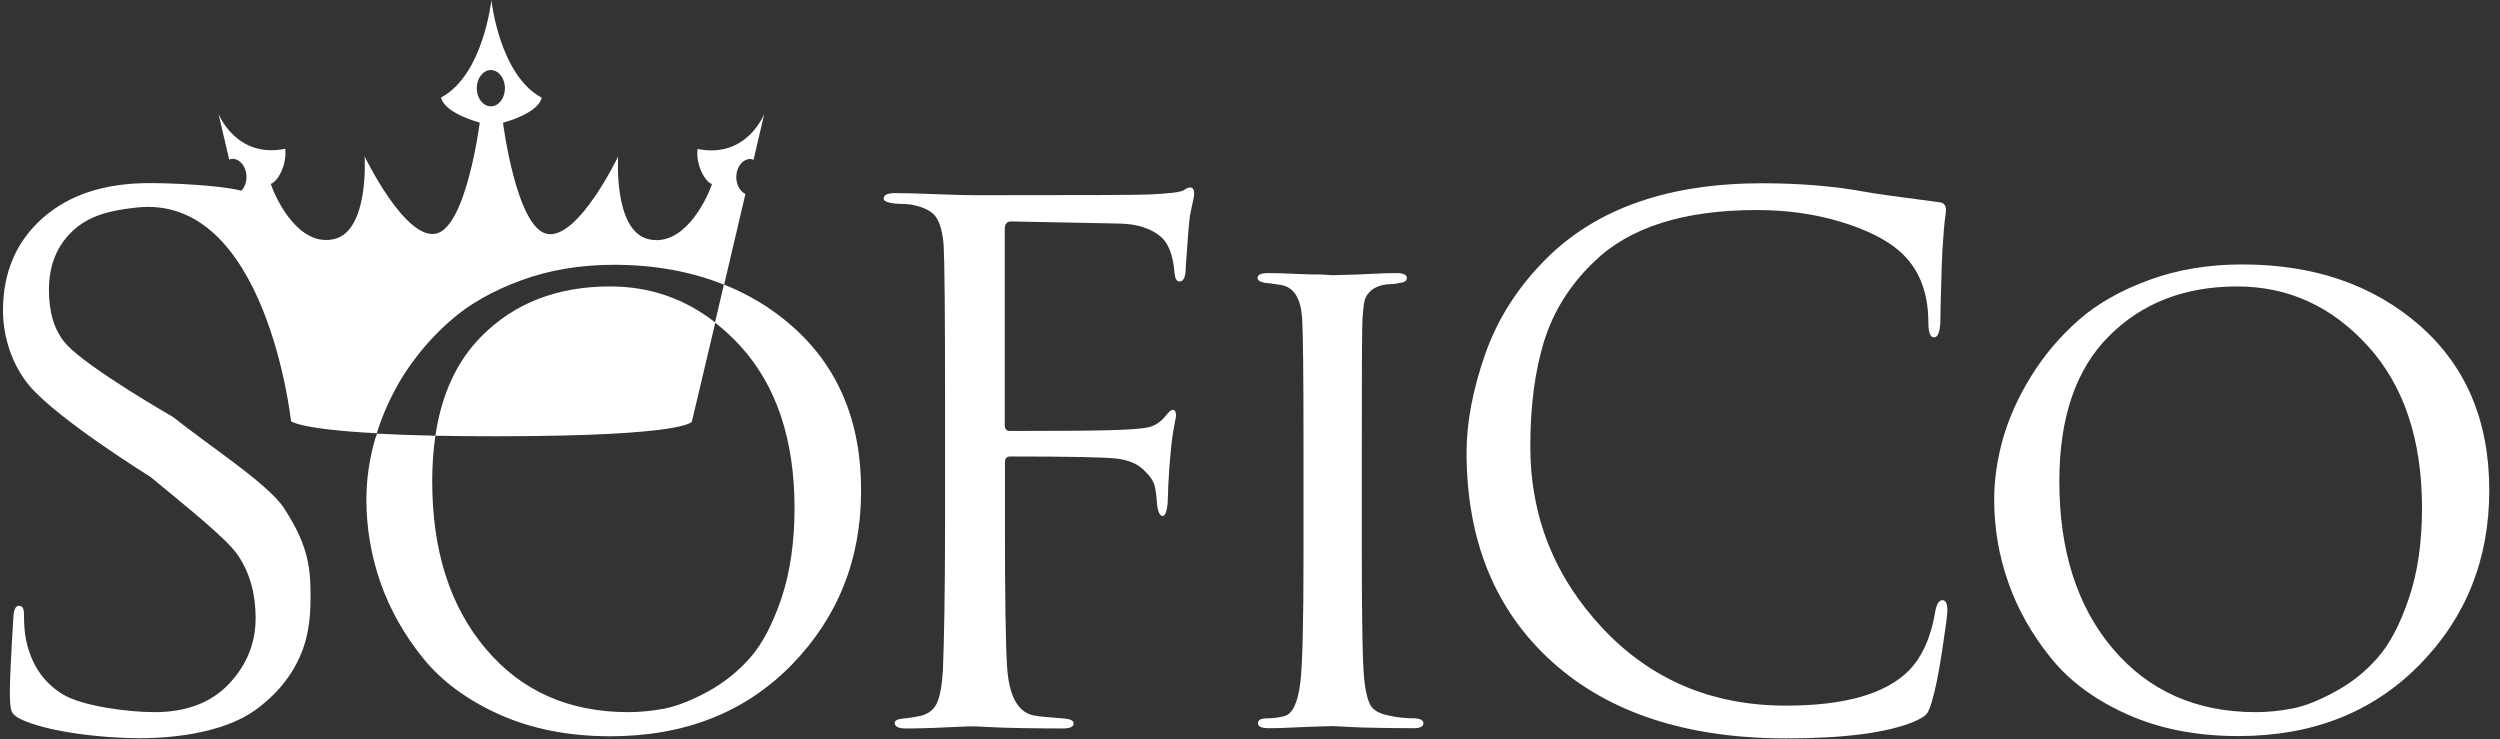
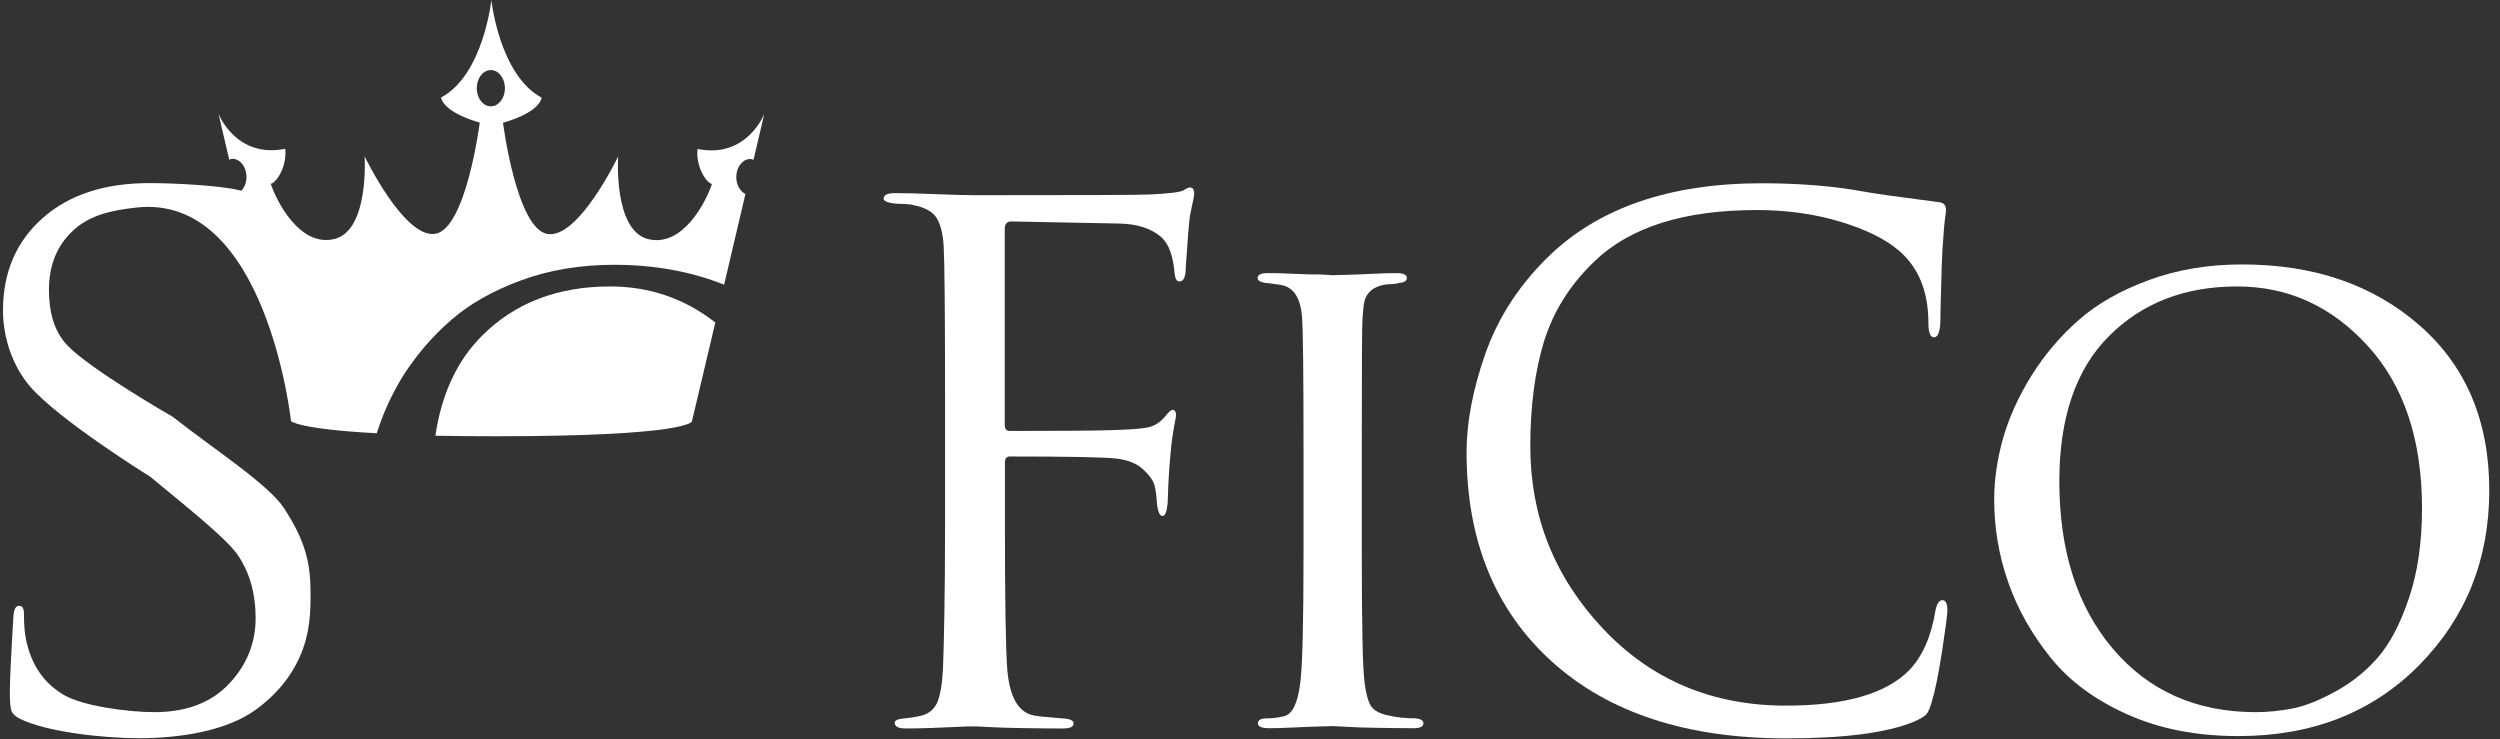
<svg xmlns="http://www.w3.org/2000/svg" width="142" height="42" viewBox="0 0 142 42" fill="none">
  <rect x="0" y="0" width="142" height="42" fill="#333333" stroke="none" />
  <path d="M53.679 29.708V22.628C53.679 17.698 53.65 14.798 53.599 13.938C53.55 13.218 53.4 12.688 53.179 12.348C52.95 12.008 52.52 11.778 51.87 11.648C51.789 11.618 51.63 11.598 51.389 11.588C51.15 11.578 50.969 11.568 50.87 11.568C50.41 11.518 50.19 11.418 50.19 11.288C50.19 11.078 50.4 10.968 50.83 10.968C51.37 10.968 52.139 10.988 53.139 11.028C54.15 11.068 54.889 11.088 55.37 11.088C61.349 11.088 64.65 11.078 65.26 11.048C66.389 10.998 67.04 10.918 67.23 10.808C67.389 10.698 67.51 10.648 67.59 10.648C67.749 10.648 67.829 10.768 67.829 11.008C67.829 11.058 67.82 11.158 67.79 11.288C67.76 11.418 67.73 11.588 67.689 11.768C67.65 11.958 67.62 12.118 67.59 12.248C67.54 12.568 67.46 13.548 67.35 15.188C67.35 15.728 67.23 15.988 66.99 15.988C66.829 15.988 66.74 15.818 66.71 15.468C66.629 14.498 66.37 13.828 65.95 13.458C65.389 12.978 64.6 12.718 63.58 12.698L57.429 12.578C57.19 12.578 57.069 12.728 57.069 13.018V24.118C57.069 24.358 57.16 24.478 57.349 24.478C59.98 24.478 61.84 24.468 62.94 24.438C64.07 24.408 64.82 24.358 65.189 24.278C65.57 24.198 65.889 23.998 66.159 23.678C66.37 23.408 66.519 23.278 66.6 23.278C66.73 23.278 66.799 23.388 66.799 23.598C66.799 23.648 66.779 23.768 66.74 23.958C66.7 24.148 66.65 24.418 66.6 24.758C66.549 25.108 66.51 25.468 66.48 25.848C66.43 26.328 66.389 26.908 66.359 27.578L66.32 28.628C66.269 29.088 66.169 29.308 66.04 29.308C65.879 29.308 65.769 29.078 65.719 28.628C65.689 28.198 65.65 27.848 65.579 27.578C65.51 27.308 65.299 27.008 64.939 26.668C64.579 26.328 64.07 26.128 63.429 26.048C62.76 25.968 60.73 25.928 57.359 25.928C57.169 25.928 57.08 26.048 57.08 26.288V29.708C57.08 33.888 57.12 36.598 57.2 37.838C57.309 39.608 57.859 40.548 58.849 40.658C58.959 40.688 59.51 40.738 60.499 40.818C60.819 40.848 60.98 40.938 60.98 41.098C60.98 41.288 60.77 41.378 60.34 41.378C59.669 41.378 58.95 41.368 58.169 41.358C57.389 41.348 56.739 41.328 56.219 41.298C55.7 41.268 55.419 41.258 55.4 41.258H55.039C53.429 41.338 52.239 41.378 51.459 41.378C51.029 41.378 50.819 41.268 50.819 41.058C50.819 40.928 50.969 40.848 51.26 40.818C51.739 40.768 52.09 40.708 52.309 40.658C52.739 40.548 53.039 40.308 53.219 39.938C53.389 39.558 53.51 38.928 53.559 38.048C53.62 36.508 53.679 33.728 53.679 29.708Z" fill="white" />
  <path d="M74.04 31.442V25.402C74.04 21.222 74.01 18.762 73.96 18.042C73.88 16.942 73.49 16.322 72.79 16.192C72.63 16.162 72.45 16.142 72.25 16.112C72.05 16.082 71.92 16.072 71.87 16.072C71.57 16.022 71.43 15.922 71.43 15.792C71.43 15.602 71.63 15.512 72.03 15.512C72.41 15.512 72.89 15.522 73.48 15.552C74.07 15.582 74.59 15.592 75.05 15.592L75.69 15.632C75.72 15.632 75.96 15.622 76.41 15.612C76.87 15.602 77.38 15.582 77.96 15.552C78.54 15.522 78.99 15.512 79.31 15.512C79.71 15.512 79.91 15.602 79.91 15.792C79.91 15.952 79.76 16.052 79.47 16.072C79.39 16.102 79.27 16.122 79.11 16.132C78.95 16.142 78.83 16.152 78.75 16.152C78.37 16.202 78.09 16.322 77.89 16.492C77.69 16.662 77.56 16.862 77.51 17.072C77.46 17.282 77.42 17.622 77.39 18.082C77.36 18.462 77.35 20.902 77.35 25.402V31.432C77.35 35.562 77.4 38.012 77.51 38.792C77.59 39.412 77.71 39.842 77.87 40.102C78.03 40.352 78.37 40.542 78.88 40.642C79.34 40.752 79.85 40.802 80.41 40.802C80.7 40.832 80.85 40.922 80.85 41.082C80.85 41.272 80.66 41.362 80.29 41.362C79.67 41.362 79 41.352 78.28 41.342C77.56 41.332 76.95 41.312 76.47 41.282C75.99 41.252 75.73 41.242 75.71 41.242C75.68 41.242 75.45 41.252 75.01 41.262C74.57 41.272 74.05 41.292 73.46 41.322C72.87 41.352 72.41 41.362 72.09 41.362C71.66 41.362 71.45 41.272 71.45 41.082C71.45 40.892 71.62 40.802 71.97 40.802C72.29 40.802 72.61 40.762 72.93 40.682C73.41 40.572 73.72 39.932 73.86 38.752C73.98 37.792 74.04 35.352 74.04 31.442Z" fill="white" />
  <path d="M101.441 41.94C95.811 41.94 91.381 40.49 88.171 37.6C84.931 34.68 83.301 30.71 83.301 25.69C83.301 24 83.651 22.15 84.351 20.14C85.051 18.13 86.201 16.32 87.811 14.71C90.681 11.84 94.771 10.41 100.081 10.41C102.221 10.41 104.171 10.57 105.911 10.89C106.291 10.97 107.711 11.17 110.171 11.49C110.411 11.52 110.531 11.66 110.531 11.93C110.531 12.01 110.521 12.14 110.491 12.31C110.461 12.48 110.441 12.74 110.411 13.07C110.381 13.41 110.361 13.77 110.331 14.18C110.301 14.66 110.281 15.43 110.251 16.49C110.221 17.55 110.211 18.16 110.211 18.32C110.181 18.88 110.061 19.16 109.851 19.16C109.641 19.16 109.531 18.88 109.531 18.32C109.531 16.55 108.971 15.18 107.841 14.22C107.091 13.58 105.981 13.03 104.521 12.59C103.061 12.15 101.481 11.93 99.791 11.93C95.631 11.93 92.551 12.91 90.541 14.87C89.171 16.18 88.231 17.69 87.701 19.39C87.181 21.09 86.921 23.08 86.921 25.36C86.921 29.33 88.291 32.77 91.041 35.7C93.791 38.62 97.251 40.08 101.441 40.08C104.791 40.08 107.121 39.41 108.441 38.07C109.191 37.29 109.691 36.17 109.931 34.69C110.011 34.29 110.141 34.09 110.331 34.09C110.521 34.09 110.611 34.29 110.611 34.69C110.611 34.9 110.511 35.67 110.311 36.98C110.111 38.29 109.911 39.25 109.731 39.84C109.621 40.22 109.521 40.46 109.411 40.58C109.301 40.7 109.061 40.84 108.691 41C107.151 41.63 104.741 41.94 101.441 41.94Z" fill="white" />
  <path d="M127.13 41.809C124.77 41.809 122.67 41.4 120.84 40.58C119 39.76 117.55 38.69 116.48 37.359C115.41 36.029 114.6 34.599 114.07 33.08C113.53 31.549 113.27 29.98 113.27 28.369C113.27 27.239 113.44 26.09 113.77 24.91C114.11 23.73 114.64 22.54 115.38 21.349C116.12 20.16 117.02 19.099 118.08 18.169C119.14 17.239 120.47 16.489 122.08 15.899C123.69 15.309 125.45 15.02 127.35 15.02C131.43 15.02 134.78 16.169 137.43 18.48C140.07 20.79 141.39 23.91 141.39 27.849C141.39 31.77 140.07 35.069 137.43 37.76C134.76 40.469 131.34 41.809 127.13 41.809ZM128.13 40.45C128.8 40.45 129.48 40.38 130.18 40.249C130.88 40.12 131.69 39.8 132.61 39.3C133.54 38.8 134.35 38.16 135.04 37.37C135.74 36.58 136.33 35.45 136.83 33.969C137.33 32.499 137.57 30.79 137.57 28.86C137.57 24.97 136.54 21.899 134.49 19.649C132.44 17.399 129.97 16.27 127.07 16.27C124.09 16.27 121.67 17.209 119.79 19.09C117.91 20.97 116.97 23.72 116.97 27.34C116.97 31.279 117.98 34.45 120.01 36.849C122.05 39.249 124.75 40.45 128.13 40.45Z" fill="white" />
-   <path d="M44.95 18.49C43.81 17.49 42.531 16.73 41.12 16.16L40.611 18.32C41.111 18.71 41.59 19.15 42.05 19.65C44.1 21.9 45.13 24.97 45.13 28.86C45.13 30.79 44.88 32.49 44.391 33.97C43.891 35.44 43.3 36.58 42.6 37.37C41.901 38.16 41.09 38.8 40.17 39.3C39.251 39.8 38.431 40.11 37.74 40.25C37.041 40.38 36.361 40.45 35.691 40.45C32.31 40.45 29.61 39.25 27.59 36.85C25.561 34.45 24.55 31.28 24.55 27.34C24.55 26.42 24.61 25.56 24.73 24.75C23.43 24.72 22.34 24.68 21.421 24.63C21.39 24.73 21.34 24.82 21.311 24.92C20.971 26.1 20.811 27.25 20.811 28.38C20.811 29.99 21.081 31.56 21.61 33.09C22.151 34.62 22.951 36.05 24.02 37.37C25.09 38.7 26.55 39.77 28.381 40.59C30.221 41.41 32.31 41.82 34.67 41.82C38.88 41.82 42.31 40.47 44.95 37.78C47.59 35.08 48.91 31.78 48.91 27.87C48.92 23.92 47.59 20.79 44.95 18.49Z" fill="white" />
  <path d="M27.36 19.09C25.96 20.489 25.081 22.38 24.73 24.75C25.75 24.77 26.89 24.779 28.191 24.779C39.12 24.779 39.3 23.939 39.3 23.939L40.63 18.32C38.891 16.959 36.901 16.27 34.651 16.27C31.66 16.27 29.23 17.209 27.36 19.09Z" fill="white" />
  <path d="M25.61 18.19C26.67 17.26 28 16.51 29.61 15.92C31.22 15.33 32.98 15.04 34.88 15.04C37.2 15.04 39.27 15.43 41.13 16.17L42.34 11.02C42.04 10.87 41.82 10.5 41.82 10.06C41.82 9.49 42.18 9.03 42.62 9.03C42.68 9.03 42.74 9.06 42.8 9.08L43.41 6.47C43.41 6.47 42.42 9.03 39.62 8.46C39.51 9.45 40.11 10.38 40.44 10.45C40.11 11.44 38.79 14.07 36.81 13.58C34.83 13.08 35.11 8.89 35.11 8.89C35.11 8.89 32.86 13.58 31.1 13.29C29.34 13.01 28.57 6.97 28.57 6.97C28.57 6.97 30.55 6.47 30.77 5.55C28.36 4.26 27.91 0 27.91 0C27.91 0 27.46 4.26 25.05 5.54C25.27 6.46 27.25 6.96 27.25 6.96C27.25 6.96 26.48 13 24.72 13.28C22.96 13.56 20.71 8.88 20.71 8.88C20.71 8.88 20.98 13.07 19.01 13.57C17.04 14.07 15.71 11.44 15.38 10.44C15.71 10.37 16.31 9.45 16.2 8.45C13.4 9.02 12.41 6.46 12.41 6.46L13.02 9.07C13.08 9.05 13.14 9.02 13.2 9.02C13.64 9.02 14 9.48 14 10.05C14 10.37 13.89 10.64 13.71 10.83C13.66 10.82 13.62 10.82 13.57 10.8C12.44 10.53 9.86 10.4 8.49 10.4C5.94 10.4 3.92 11.06 2.42 12.39C0.92 13.72 0.17 15.47 0.17 17.64C0.17 19.14 0.69 20.75 1.68 21.92C3.31 23.84 8.55 27.09 8.55 27.09C10.32 28.57 12.87 30.56 13.53 31.56C14.19 32.55 14.52 33.73 14.52 35.1C14.52 36.52 14.02 37.77 13.01 38.84C12 39.91 10.59 40.45 8.77 40.45C7.29 40.45 4.67 40.11 3.57 39.44C2.47 38.77 1.77 37.74 1.48 36.34C1.4 35.96 1.36 35.47 1.36 34.85C1.36 34.56 1.27 34.41 1.08 34.41C0.89 34.41 0.78 34.62 0.76 35.05C0.63 37.2 0.56 38.62 0.56 39.31C0.56 39.87 0.59 40.24 0.66 40.4C0.73 40.56 0.89 40.71 1.16 40.84C2.63 41.56 5.77 41.93 7.89 41.93C10.33 41.93 12.85 41.49 14.46 40.36C15.69 39.48 16.57 38.41 17.09 37.16C17.61 35.91 17.64 34.77 17.64 33.69C17.64 31.97 17.35 30.75 16.15 28.89C15.28 27.53 12.1 25.48 9.82 23.68C9.82 23.68 5.06 20.95 3.79 19.58C3.02 18.74 2.78 17.62 2.78 16.46C2.78 15.04 3.25 13.91 4.19 13.06C5.13 12.21 6.32 11.95 7.73 11.79C15.13 10.95 16.53 23.92 16.53 23.92C16.53 23.92 16.93 24.37 21.4 24.61C21.74 23.53 22.22 22.44 22.9 21.34C23.65 20.17 24.55 19.11 25.61 18.19ZM27.08 5.01C27.08 4.44 27.44 3.98 27.88 3.98C28.32 3.98 28.68 4.44 28.68 5.01C28.68 5.58 28.32 6.04 27.88 6.04C27.44 6.04 27.08 5.58 27.08 5.01Z" fill="white" />
</svg>